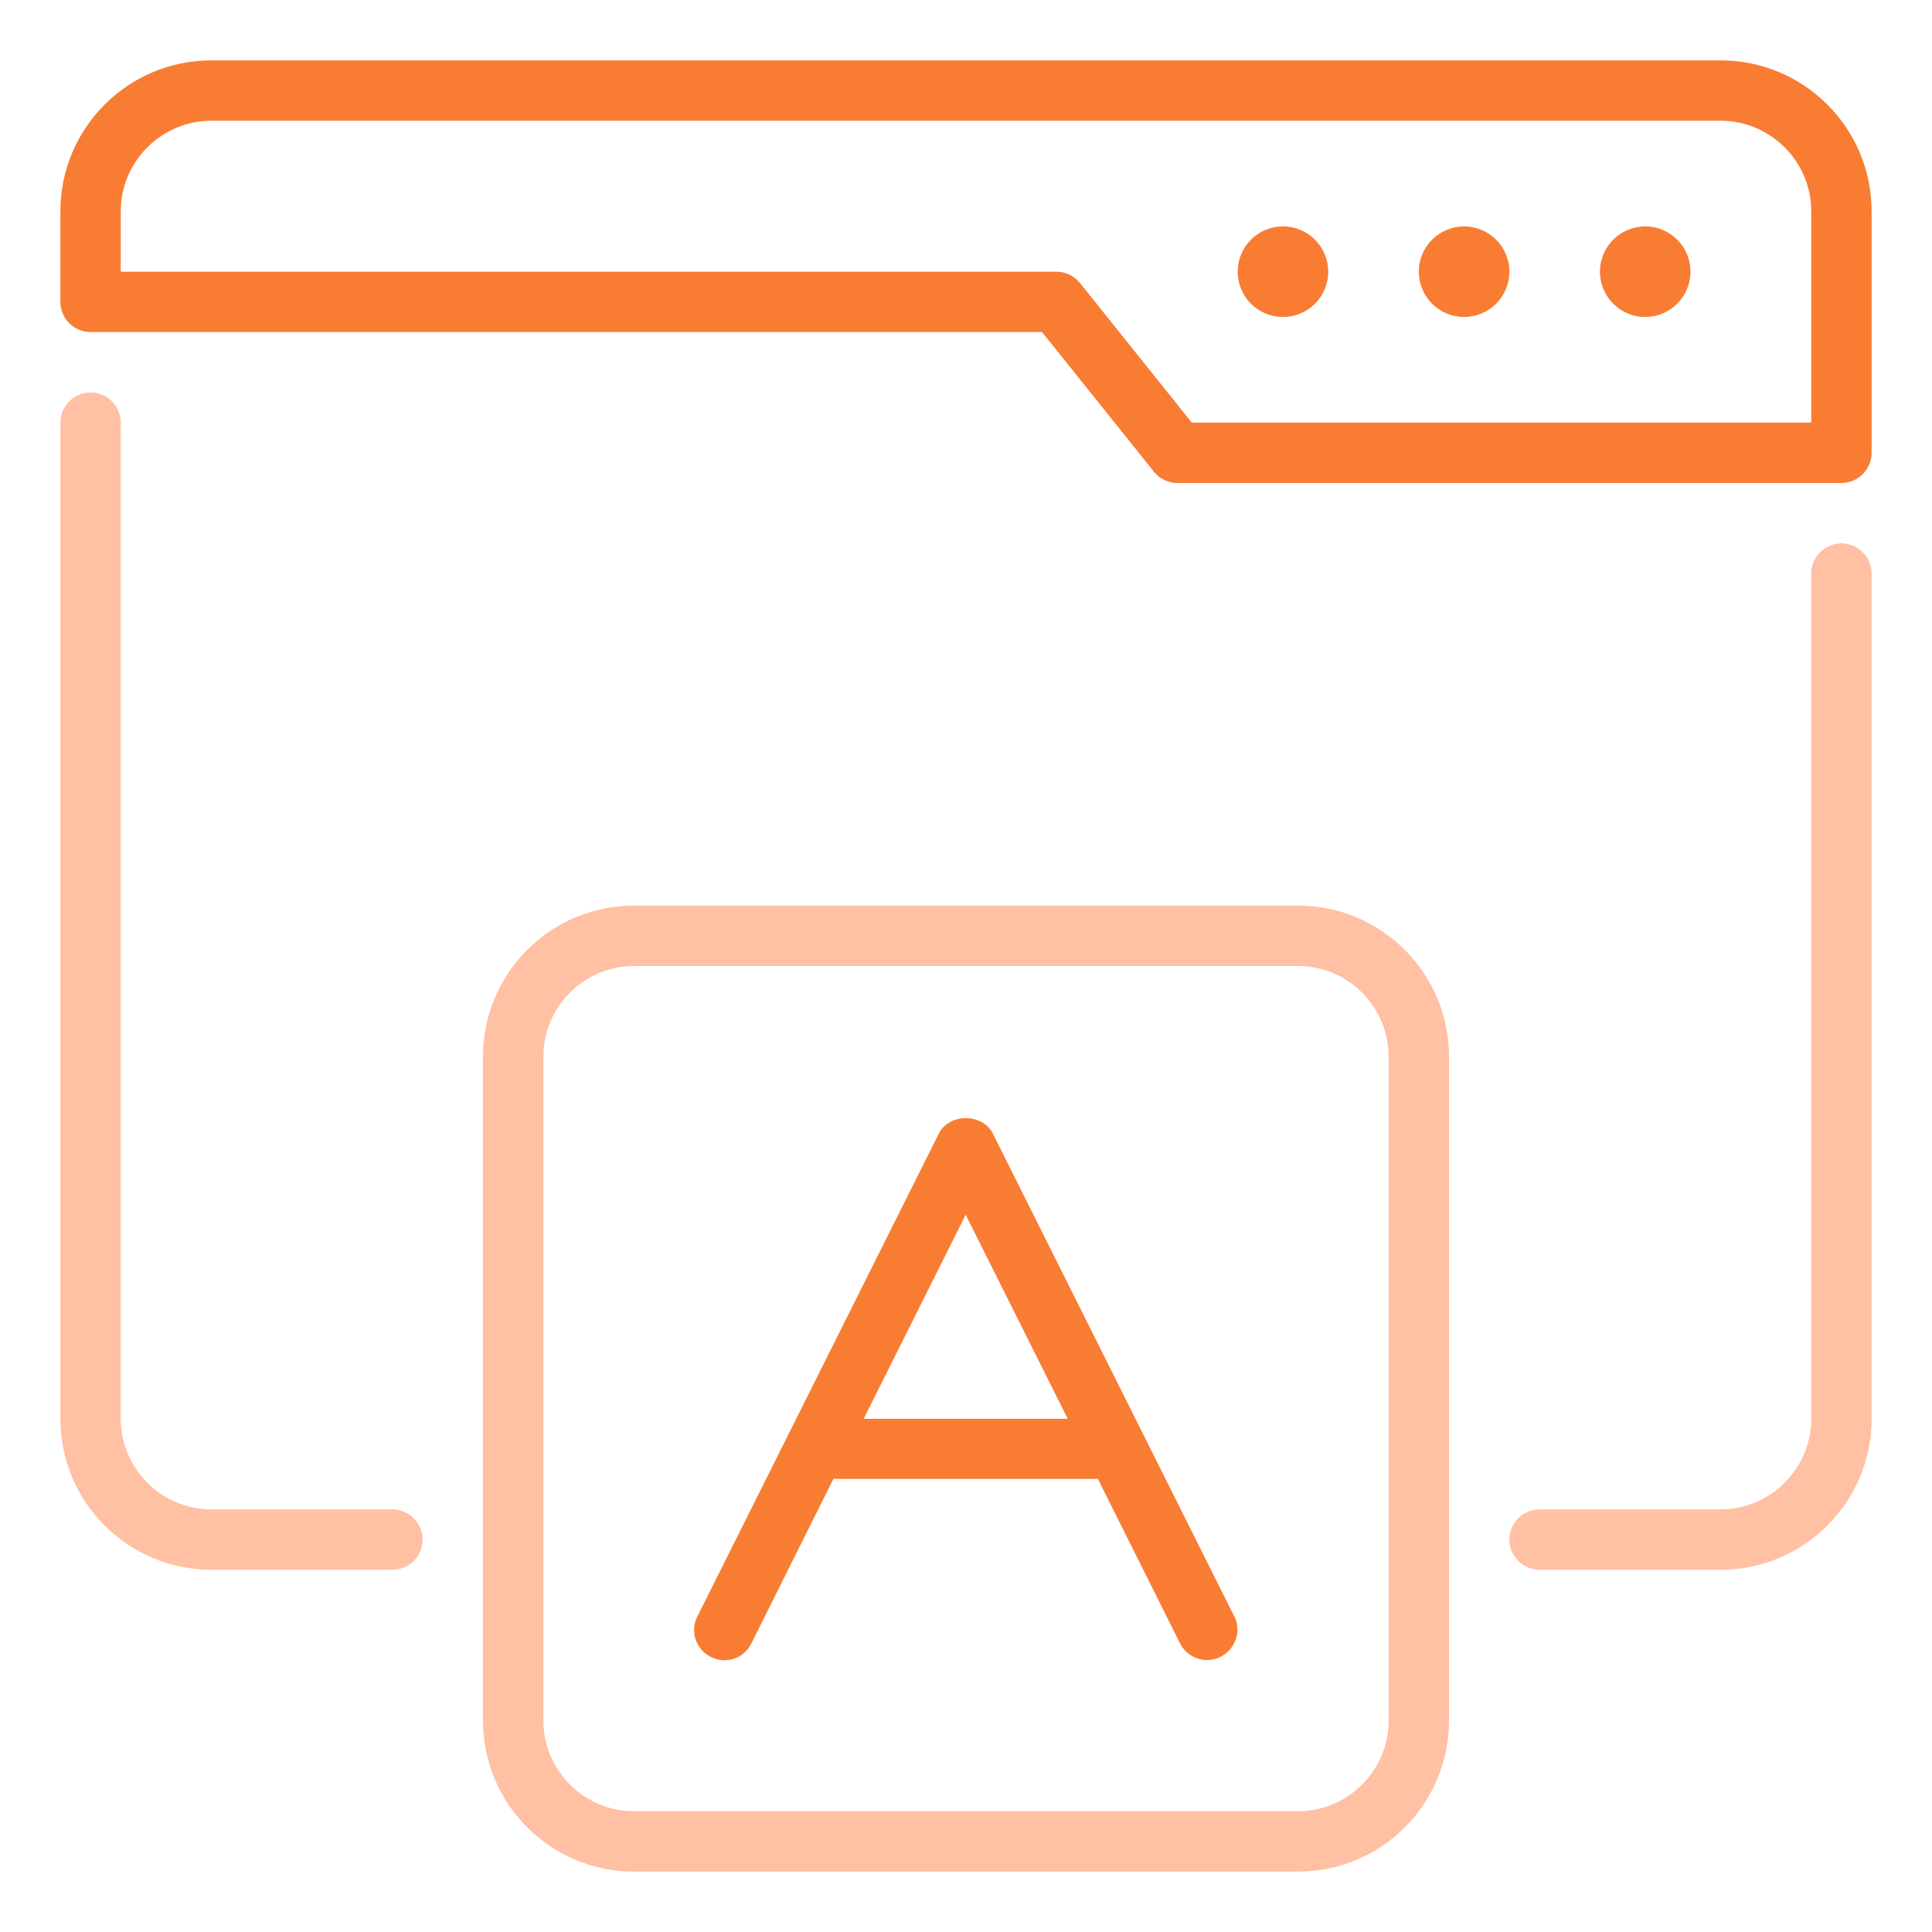
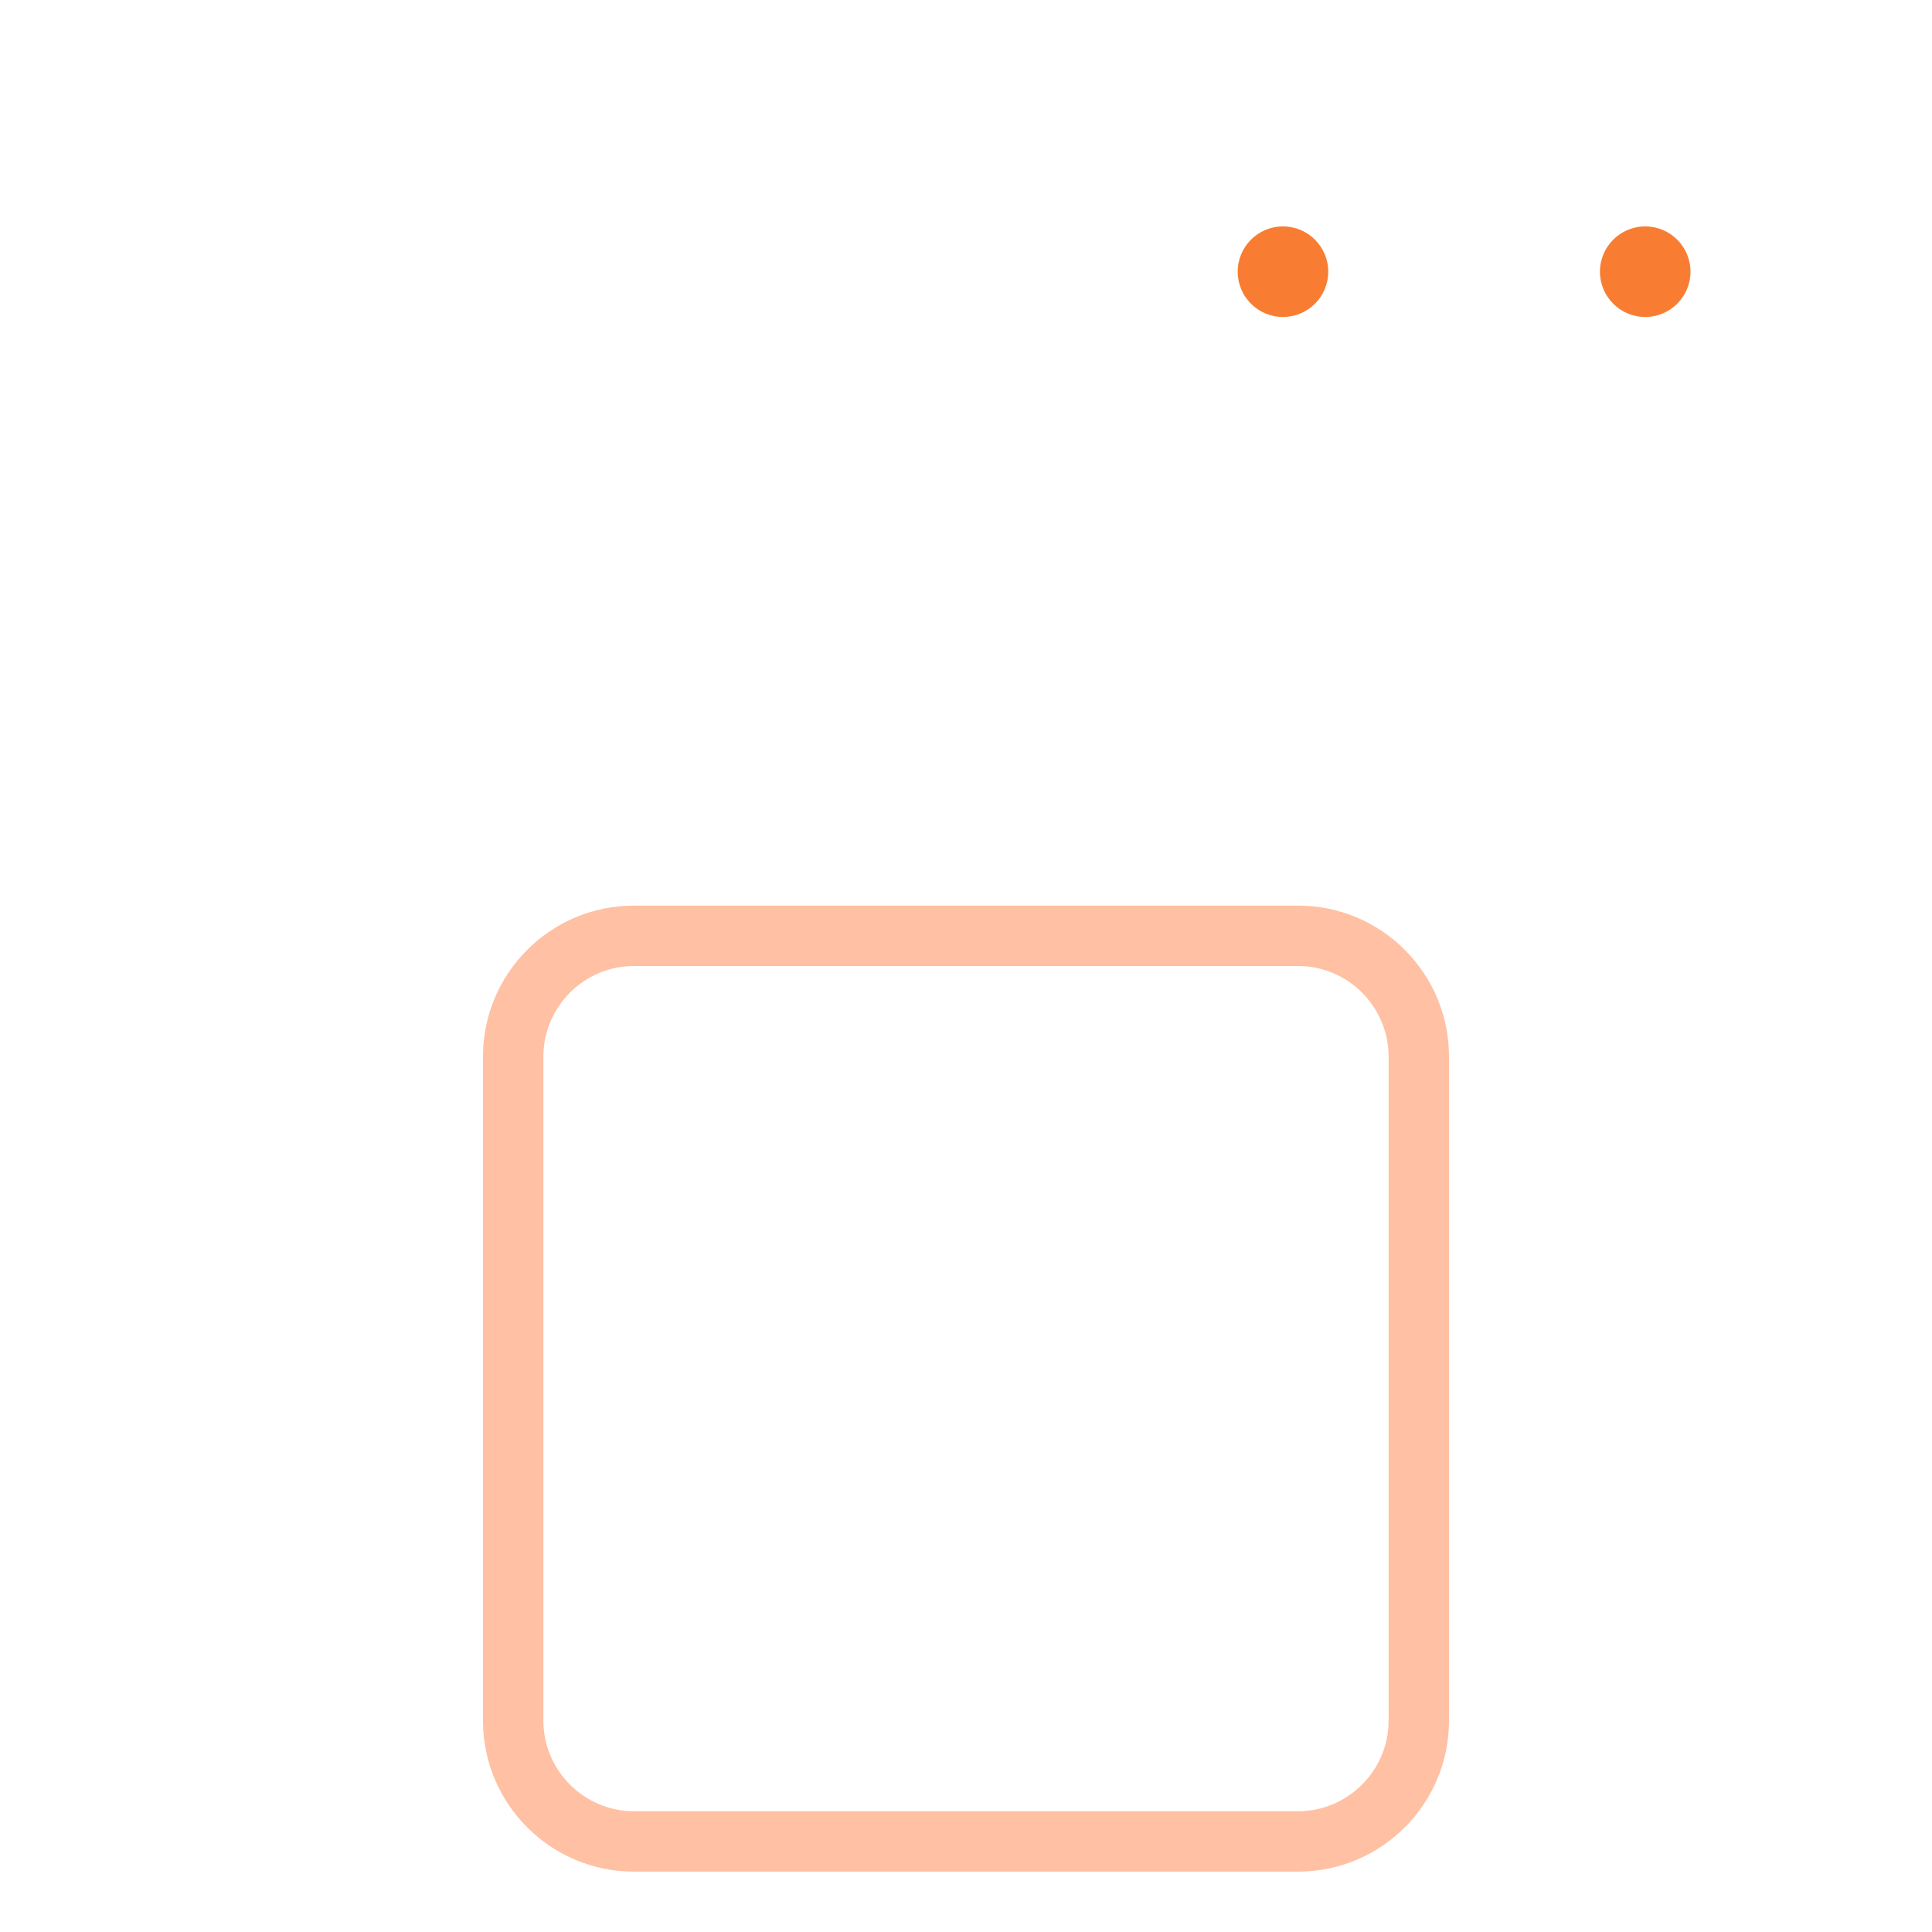
<svg xmlns="http://www.w3.org/2000/svg" width="78" height="78" viewBox="0 0 78 78" fill="none">
-   <path d="M15.844 63.375H8.531C5.168 63.375 2.438 60.645 2.438 57.281V17.062C2.438 16.392 2.986 15.844 3.656 15.844C4.327 15.844 4.875 16.392 4.875 17.062V57.281C4.875 59.292 6.52 60.938 8.531 60.938H15.844C16.514 60.938 17.062 61.486 17.062 62.156C17.062 62.827 16.514 63.375 15.844 63.375Z" fill="#FFC0A3" />
-   <path d="M69.469 63.375H62.156C61.486 63.375 60.938 62.827 60.938 62.156C60.938 61.486 61.486 60.938 62.156 60.938H69.469C71.48 60.938 73.125 59.292 73.125 57.281V23.156C73.125 22.486 73.673 21.938 74.344 21.938C75.014 21.938 75.562 22.486 75.562 23.156V57.281C75.562 60.645 72.832 63.375 69.469 63.375Z" fill="#FFC0A3" />
-   <path d="M74.344 19.5H47.531C47.166 19.5 46.812 19.329 46.581 19.037L42.071 13.406H3.656C2.986 13.406 2.438 12.858 2.438 12.188V8.531C2.438 5.168 5.168 2.438 8.531 2.438H69.469C72.832 2.438 75.562 5.168 75.562 8.531V18.281C75.562 18.952 75.014 19.5 74.344 19.5ZM48.116 17.062H73.125V8.531C73.125 6.52 71.48 4.875 69.469 4.875H8.531C6.52 4.875 4.875 6.52 4.875 8.531V10.969H42.656C43.022 10.969 43.375 11.139 43.607 11.432L48.116 17.062Z" fill="#F87D33" />
  <path d="M66.422 12.797C67.431 12.797 68.25 11.978 68.25 10.969C68.25 9.959 67.431 9.141 66.422 9.141C65.412 9.141 64.594 9.959 64.594 10.969C64.594 11.978 65.412 12.797 66.422 12.797Z" fill="#F87D33" />
-   <path d="M59.109 12.797C60.119 12.797 60.938 11.978 60.938 10.969C60.938 9.959 60.119 9.141 59.109 9.141C58.1 9.141 57.281 9.959 57.281 10.969C57.281 11.978 58.1 12.797 59.109 12.797Z" fill="#F87D33" />
  <path d="M51.797 12.797C52.806 12.797 53.625 11.978 53.625 10.969C53.625 9.959 52.806 9.141 51.797 9.141C50.787 9.141 49.969 9.959 49.969 10.969C49.969 11.978 50.787 12.797 51.797 12.797Z" fill="#F87D33" />
  <path d="M52.406 75.562H25.594C22.23 75.562 19.5 72.832 19.5 69.469V42.656C19.5 39.292 22.23 36.562 25.594 36.562H52.406C55.77 36.562 58.5 39.292 58.5 42.656V69.469C58.5 72.832 55.77 75.562 52.406 75.562ZM25.594 39C23.583 39 21.938 40.645 21.938 42.656V69.469C21.938 71.48 23.583 73.125 25.594 73.125H52.406C54.417 73.125 56.062 71.48 56.062 69.469V42.656C56.062 40.645 54.417 39 52.406 39H25.594Z" fill="#FFC0A3" />
-   <path d="M49.834 65.264L40.084 45.764C39.67 44.935 38.317 44.935 37.903 45.764L28.153 65.264C27.848 65.861 28.092 66.593 28.701 66.897C29.311 67.202 30.042 66.958 30.334 66.349L33.649 59.706H44.325L47.641 66.349C47.86 66.775 48.286 67.019 48.737 67.019C48.92 67.019 49.103 66.983 49.286 66.885C49.883 66.58 50.127 65.849 49.834 65.252V65.264ZM34.868 57.281L38.987 49.042L43.107 57.281H34.868Z" fill="#F87D33" />
</svg>